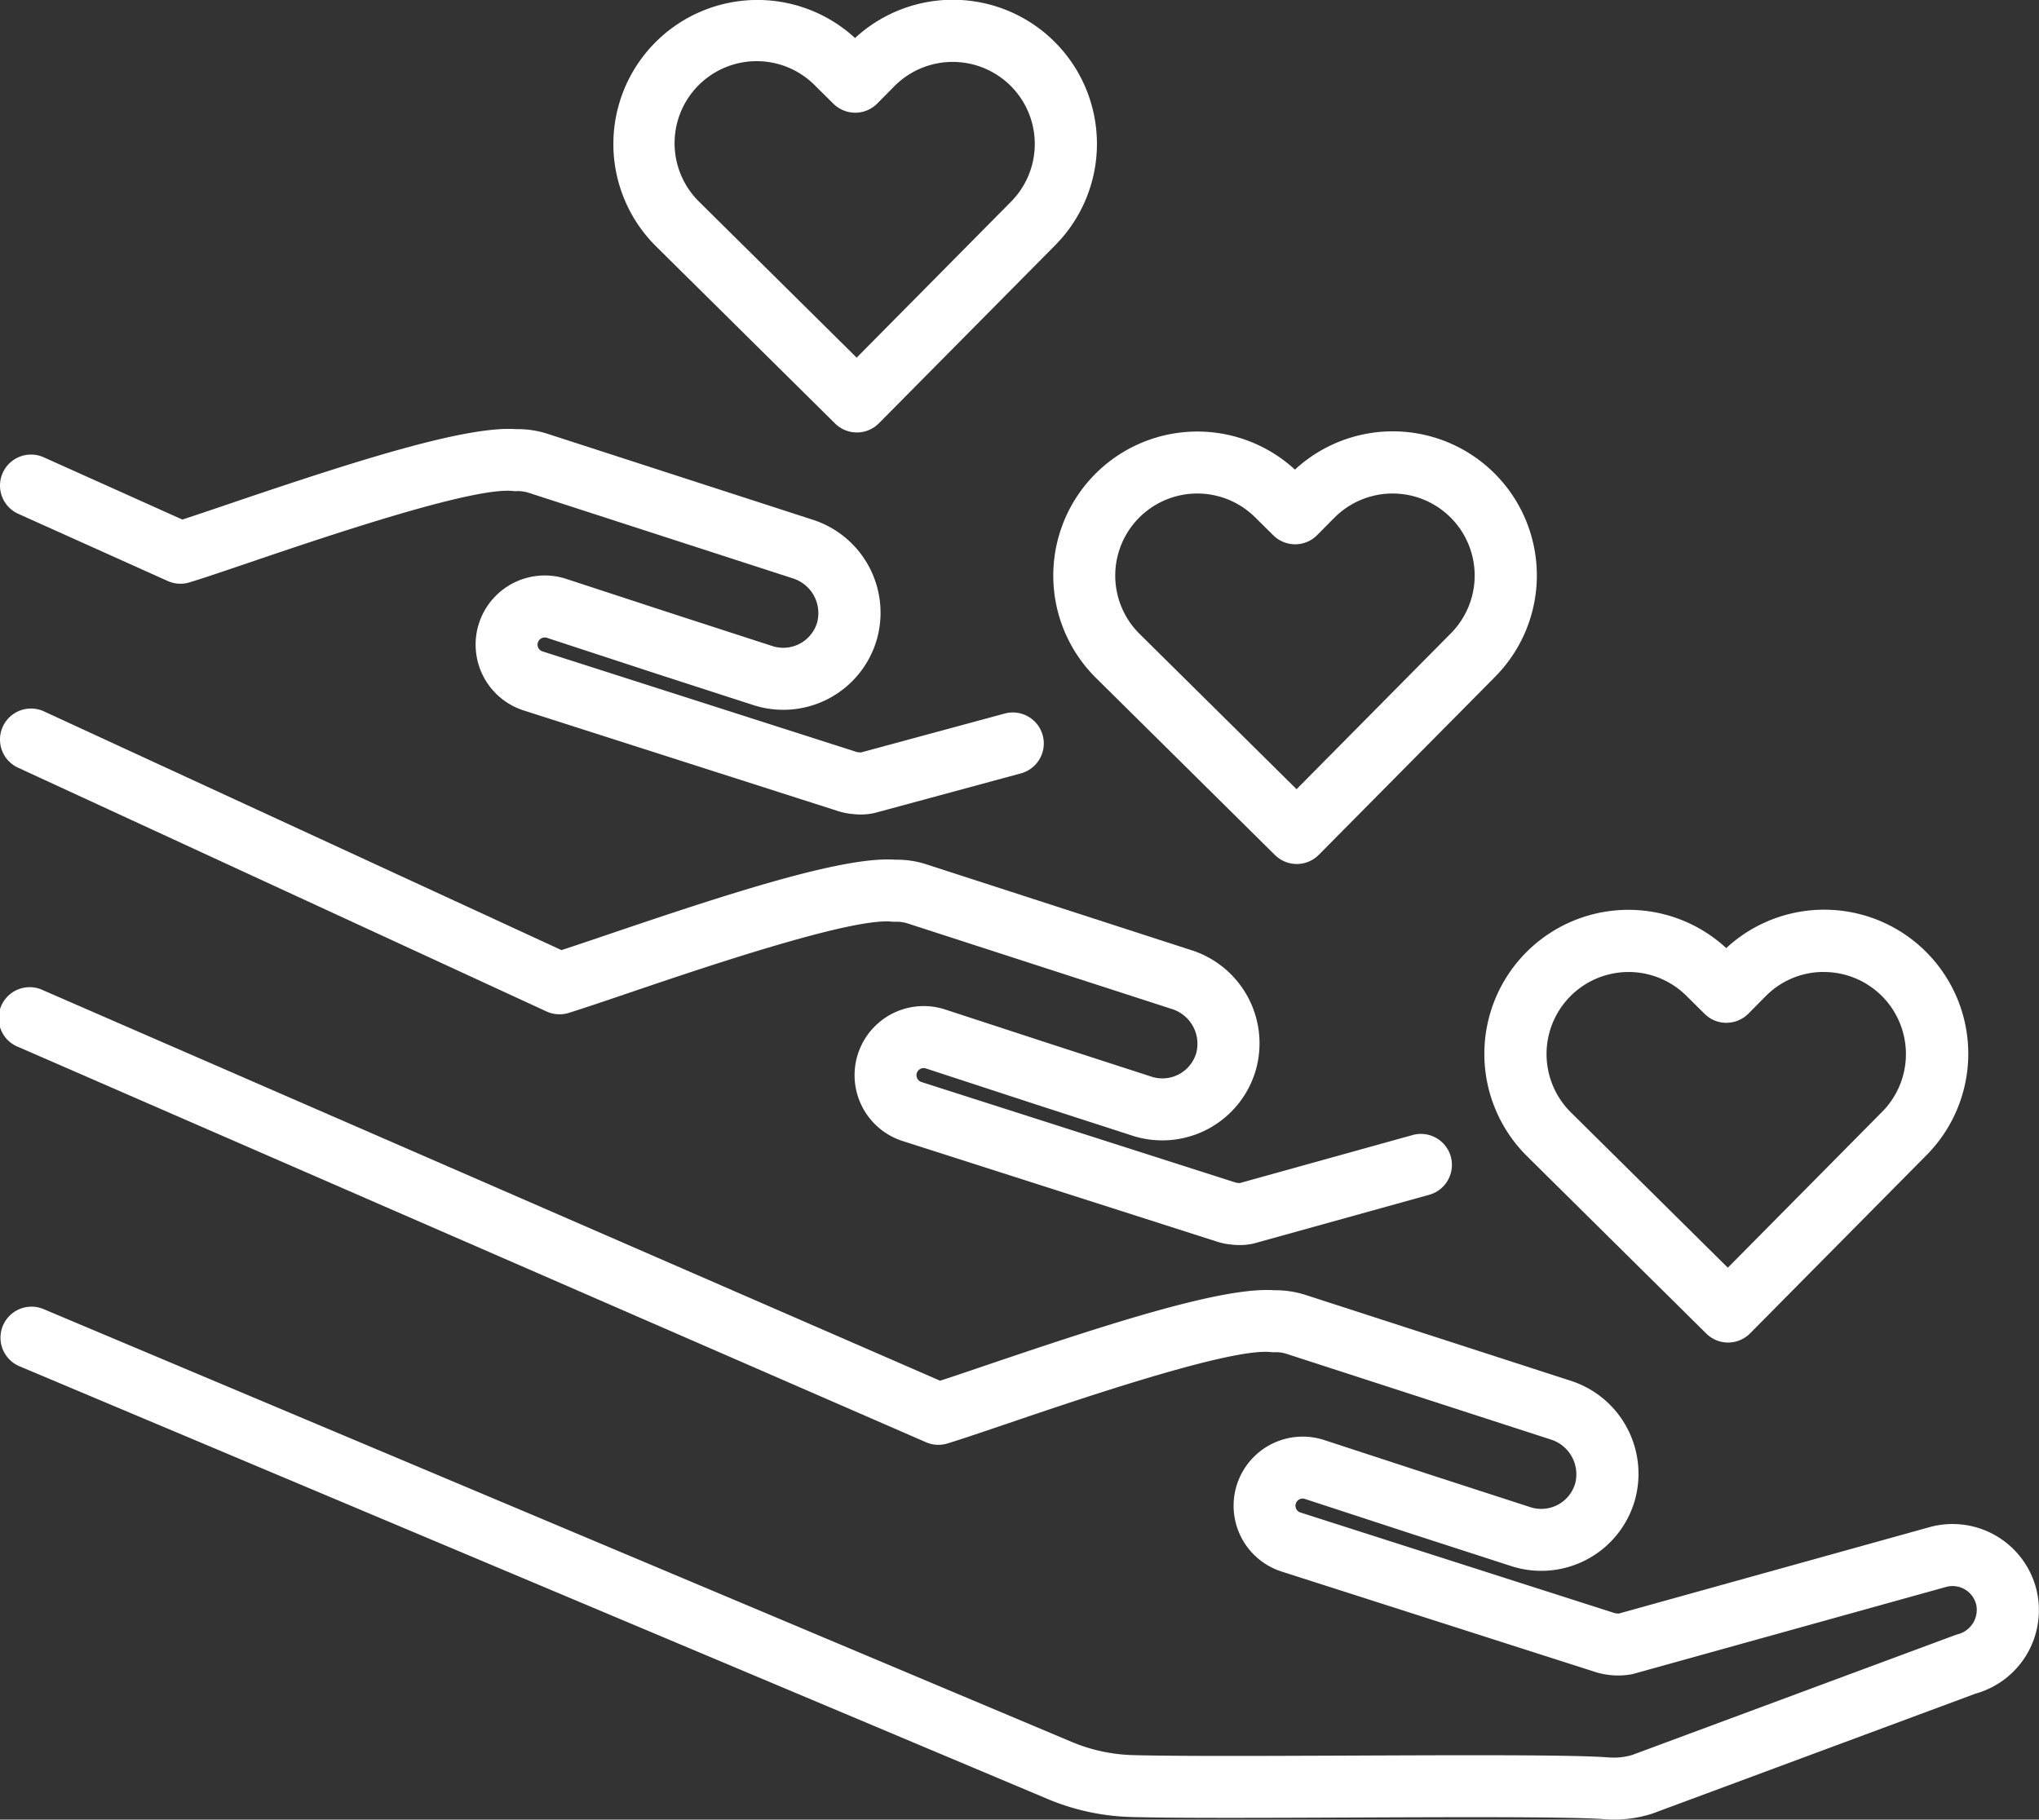
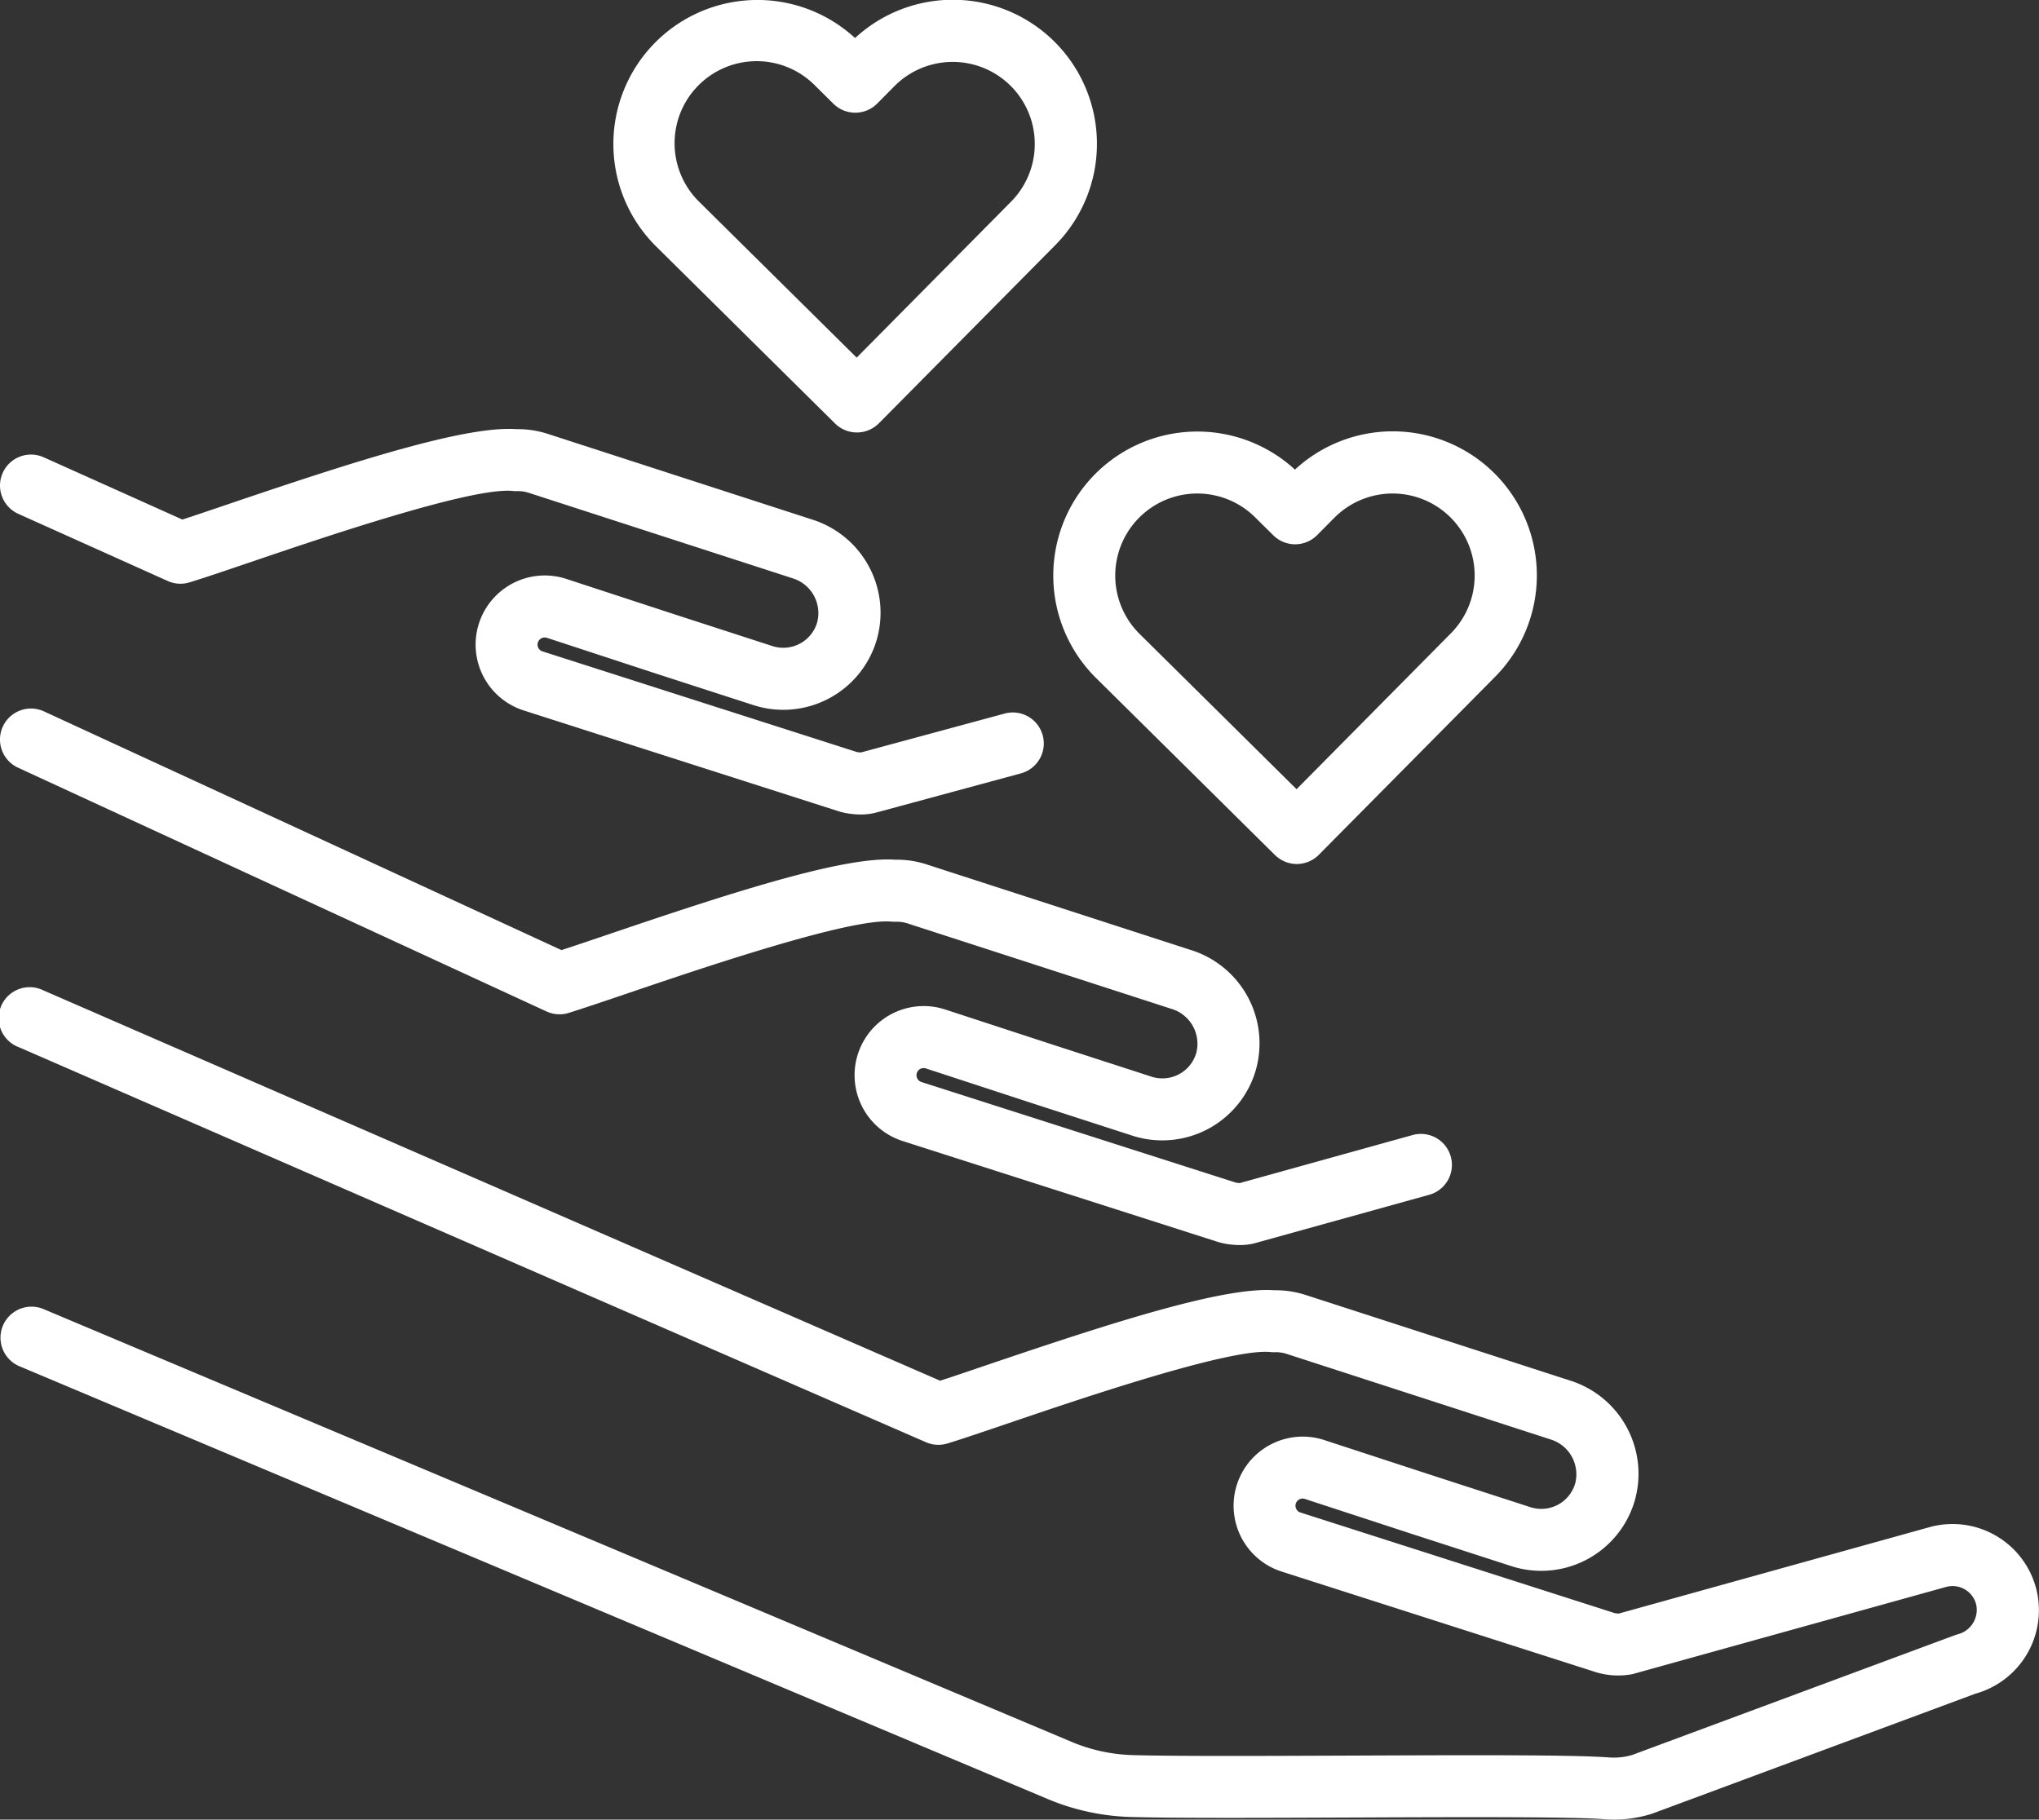
<svg xmlns="http://www.w3.org/2000/svg" width="134.728" height="120.26" viewBox="0 0 134.728 120.26">
  <rect x="0" y="0" width="134.728" height="120.26" fill="#333333" stroke="none" />
  <defs>
    <clipPath id="clip-path">
      <rect id="Rectangle_187" data-name="Rectangle 187" width="134.728" height="120.26" fill="none" />
    </clipPath>
  </defs>
  <g id="Group_278" data-name="Group 278" transform="translate(0 0)">
    <g id="Group_277" data-name="Group 277" transform="translate(0 -0.001)" clip-path="url(#clip-path)">
      <path id="Path_424" data-name="Path 424" d="M106.643,85.253a8.3,8.3,0,0,0,2.458-.371c.039-.011.075-.024.112-.037l21.313-7.913a5.729,5.729,0,0,0,4.051-6.8,5.711,5.711,0,0,0-7.053-4.215l-20.563,5.72-.041,0a1.106,1.106,0,0,0-.153-.015l-.054-.009-20.8-6.66a.441.441,0,0,1-.261-.231.453.453,0,0,1-.028-.36.471.471,0,0,1,.6-.3L93.372,66.4l6.486,2.1a6.432,6.432,0,0,0,8.167-4.358,6.458,6.458,0,0,0-4.3-7.911L86.269,50.579a6.459,6.459,0,0,0-2.061-.31c-3.366-.246-10.85,2.178-18.877,4.9-1.238.42-2.344.8-3.213,1.078L2.866,30.449A2.048,2.048,0,1,0,1.232,34.2L61.187,60.314a2.042,2.042,0,0,0,1.425.078c.983-.3,2.4-.783,4.036-1.339,4.739-1.611,14.606-4.966,17.294-4.7a2.218,2.218,0,0,0,.267.011,2.33,2.33,0,0,1,.8.108L102.46,60.13a2.409,2.409,0,0,1,1.626,2.889,2.332,2.332,0,0,1-2.967,1.585l-6.479-2.1L87.5,60.169a4.568,4.568,0,1,0-2.842,8.683l20.813,6.665a5.031,5.031,0,0,0,2.4.121l.08-.022,20.656-5.744a1.608,1.608,0,0,1,1.977,1.195,1.669,1.669,0,0,1-1.231,1.941c-.06.017-.119.035-.177.056l-21.331,7.919a4.289,4.289,0,0,1-1.533.162c-2.421-.183-9.61-.153-17.221-.121-5.832.024-11.341.045-14.226-.032a11.232,11.232,0,0,1-4.077-.884L2.844,51.5a2.05,2.05,0,0,0-1.591,3.778L69.2,83.882a15.287,15.287,0,0,0,5.556,1.2c2.95.082,8.489.058,14.353.035,7.2-.03,14.638-.06,16.9.11.211.015.425.024.636.024" transform="translate(0 35.006)" fill="#fff" />
      <path id="Path_425" data-name="Path 425" d="M81.918,57.177a4.021,4.021,0,0,0,.916-.1c.026-.006.052-.013.078-.022l11.525-3.2a2.049,2.049,0,0,0-1.1-3.948L81.92,53.081l-.05,0L81.8,53.07c-.093-.009-.123-.015-.127-.015L60.876,46.4a.472.472,0,0,1,.308-.893l7.148,2.339,6.483,2.1a6.433,6.433,0,0,0,8.17-4.358,6.463,6.463,0,0,0-4.3-7.911L61.227,32.02a6.311,6.311,0,0,0-2.059-.31c-3.366-.252-10.852,2.178-18.881,4.905-1.225.416-2.322.787-3.187,1.069L2.906,21.907A2.048,2.048,0,0,0,1.19,25.627L36.106,41.737a2.056,2.056,0,0,0,1.464.1c.983-.306,2.4-.785,4.034-1.341,4.741-1.611,14.61-4.959,17.3-4.694a2.2,2.2,0,0,0,.267.009,2.338,2.338,0,0,1,.8.11l17.452,5.653a2.407,2.407,0,0,1,1.626,2.889,2.331,2.331,0,0,1-2.965,1.585l-6.479-2.1L62.456,41.61a4.568,4.568,0,1,0-2.842,8.683L80.43,56.957a4.418,4.418,0,0,0,.955.19,4.638,4.638,0,0,0,.533.03" transform="translate(0 25.11)" fill="#fff" />
      <path id="Path_426" data-name="Path 426" d="M56.878,38.631a4.128,4.128,0,0,0,.914-.1l.065-.017,9.6-2.6a2.048,2.048,0,1,0-1.072-3.954l-9.5,2.572-.045,0a1.078,1.078,0,0,0-.151-.015l-.056-.009-20.8-6.66a.467.467,0,0,1-.289-.591.473.473,0,0,1,.6-.3L43.29,29.3l6.486,2.1a6.431,6.431,0,0,0,8.167-4.36,6.457,6.457,0,0,0-4.3-7.909L36.188,13.474a6.391,6.391,0,0,0-2.061-.31c-3.366-.246-10.85,2.178-18.877,4.9-1.231.418-2.333.793-3.2,1.074L2.889,15.024a2.048,2.048,0,1,0-1.68,3.737L11.084,23.2a2.043,2.043,0,0,0,1.447.088c.983-.3,2.4-.783,4.036-1.339,4.741-1.611,14.6-4.963,17.294-4.7a1.849,1.849,0,0,0,.267.011,2.384,2.384,0,0,1,.8.108l17.454,5.656A2.409,2.409,0,0,1,54,25.915,2.332,2.332,0,0,1,51.037,27.5L44.56,25.4l-7.143-2.339a4.569,4.569,0,0,0-2.842,8.685l20.813,6.665a4.433,4.433,0,0,0,.957.19,4.638,4.638,0,0,0,.533.03" transform="translate(0 15.2)" fill="#fff" />
-       <path id="Path_427" data-name="Path 427" d="M60.145,55.887,48.316,44.179A9.52,9.52,0,0,1,61.465,30.412a9.52,9.52,0,0,1,13.217,13.7L63.043,55.872a2.053,2.053,0,0,1-1.447.608h-.011a2.049,2.049,0,0,1-1.44-.593m7.743-23.9A5.382,5.382,0,0,0,64.061,33.6L62.933,34.74a2.053,2.053,0,0,1-1.445.608,2.016,2.016,0,0,1-1.453-.593L58.828,33.56A5.422,5.422,0,1,0,51.2,41.268L61.57,51.534l10.2-10.306a5.423,5.423,0,0,0-3.855-9.237h-.028" transform="translate(52.597 32.25)" fill="#fff" />
      <path id="Path_428" data-name="Path 428" d="M46.93,41.218,35.1,29.51A9.52,9.52,0,0,1,48.248,15.743a9.521,9.521,0,0,1,13.219,13.7L49.826,41.2a2.044,2.044,0,0,1-1.445.608H48.37a2.045,2.045,0,0,1-1.44-.593M50.846,18.93l-1.13,1.141a2.044,2.044,0,0,1-1.445.608H48.26a2.049,2.049,0,0,1-1.44-.593l-1.207-1.194A5.423,5.423,0,1,0,37.982,26.6L48.355,36.865l10.2-10.306a5.422,5.422,0,0,0-7.708-7.628" transform="translate(37.316 15.295)" fill="#fff" />
      <path id="Path_429" data-name="Path 429" d="M33.444,27.989,21.616,16.281A9.52,9.52,0,0,1,34.764,2.514a9.521,9.521,0,0,1,13.219,13.7L36.342,27.974a2.044,2.044,0,0,1-1.445.608h-.011a2.054,2.054,0,0,1-1.442-.593M37.362,5.7l-1.13,1.141a2.044,2.044,0,0,1-1.445.608h-.011a2.049,2.049,0,0,1-1.44-.593L32.129,5.662A5.423,5.423,0,1,0,24.5,13.37L34.872,23.636l10.2-10.306A5.422,5.422,0,0,0,37.362,5.7" transform="translate(21.733 0.001)" fill="#fff" />
    </g>
  </g>
</svg>